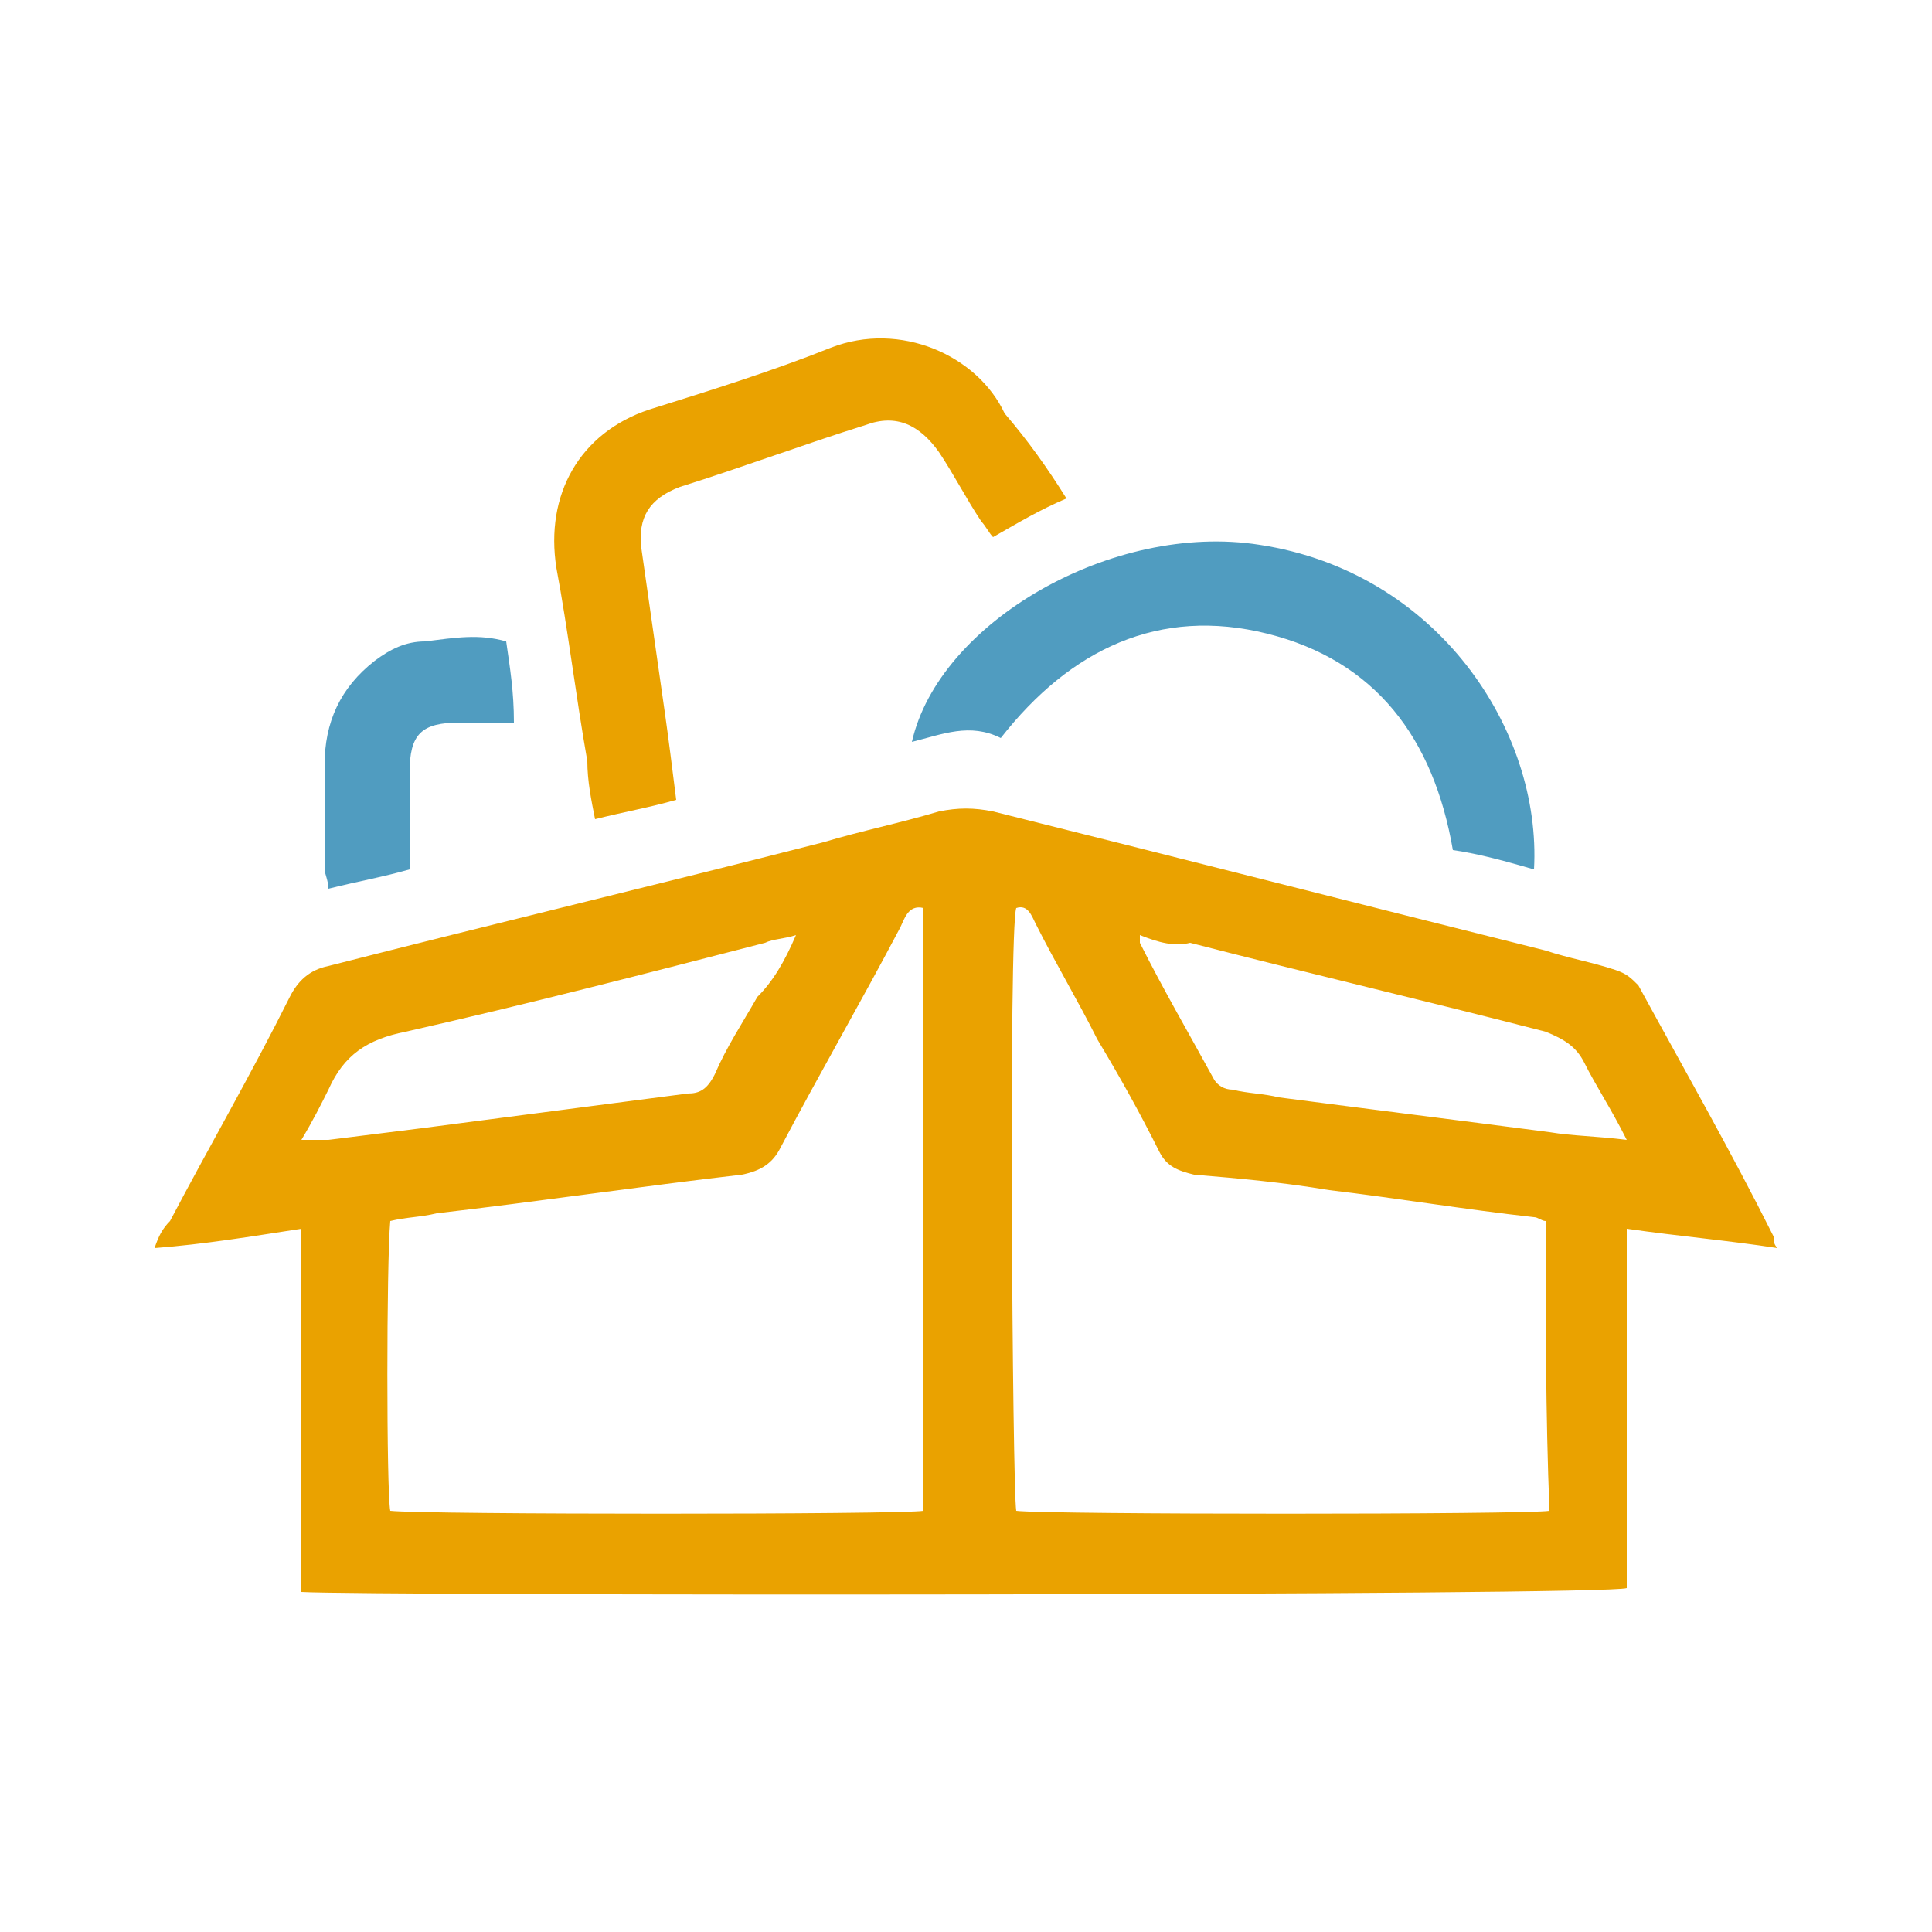
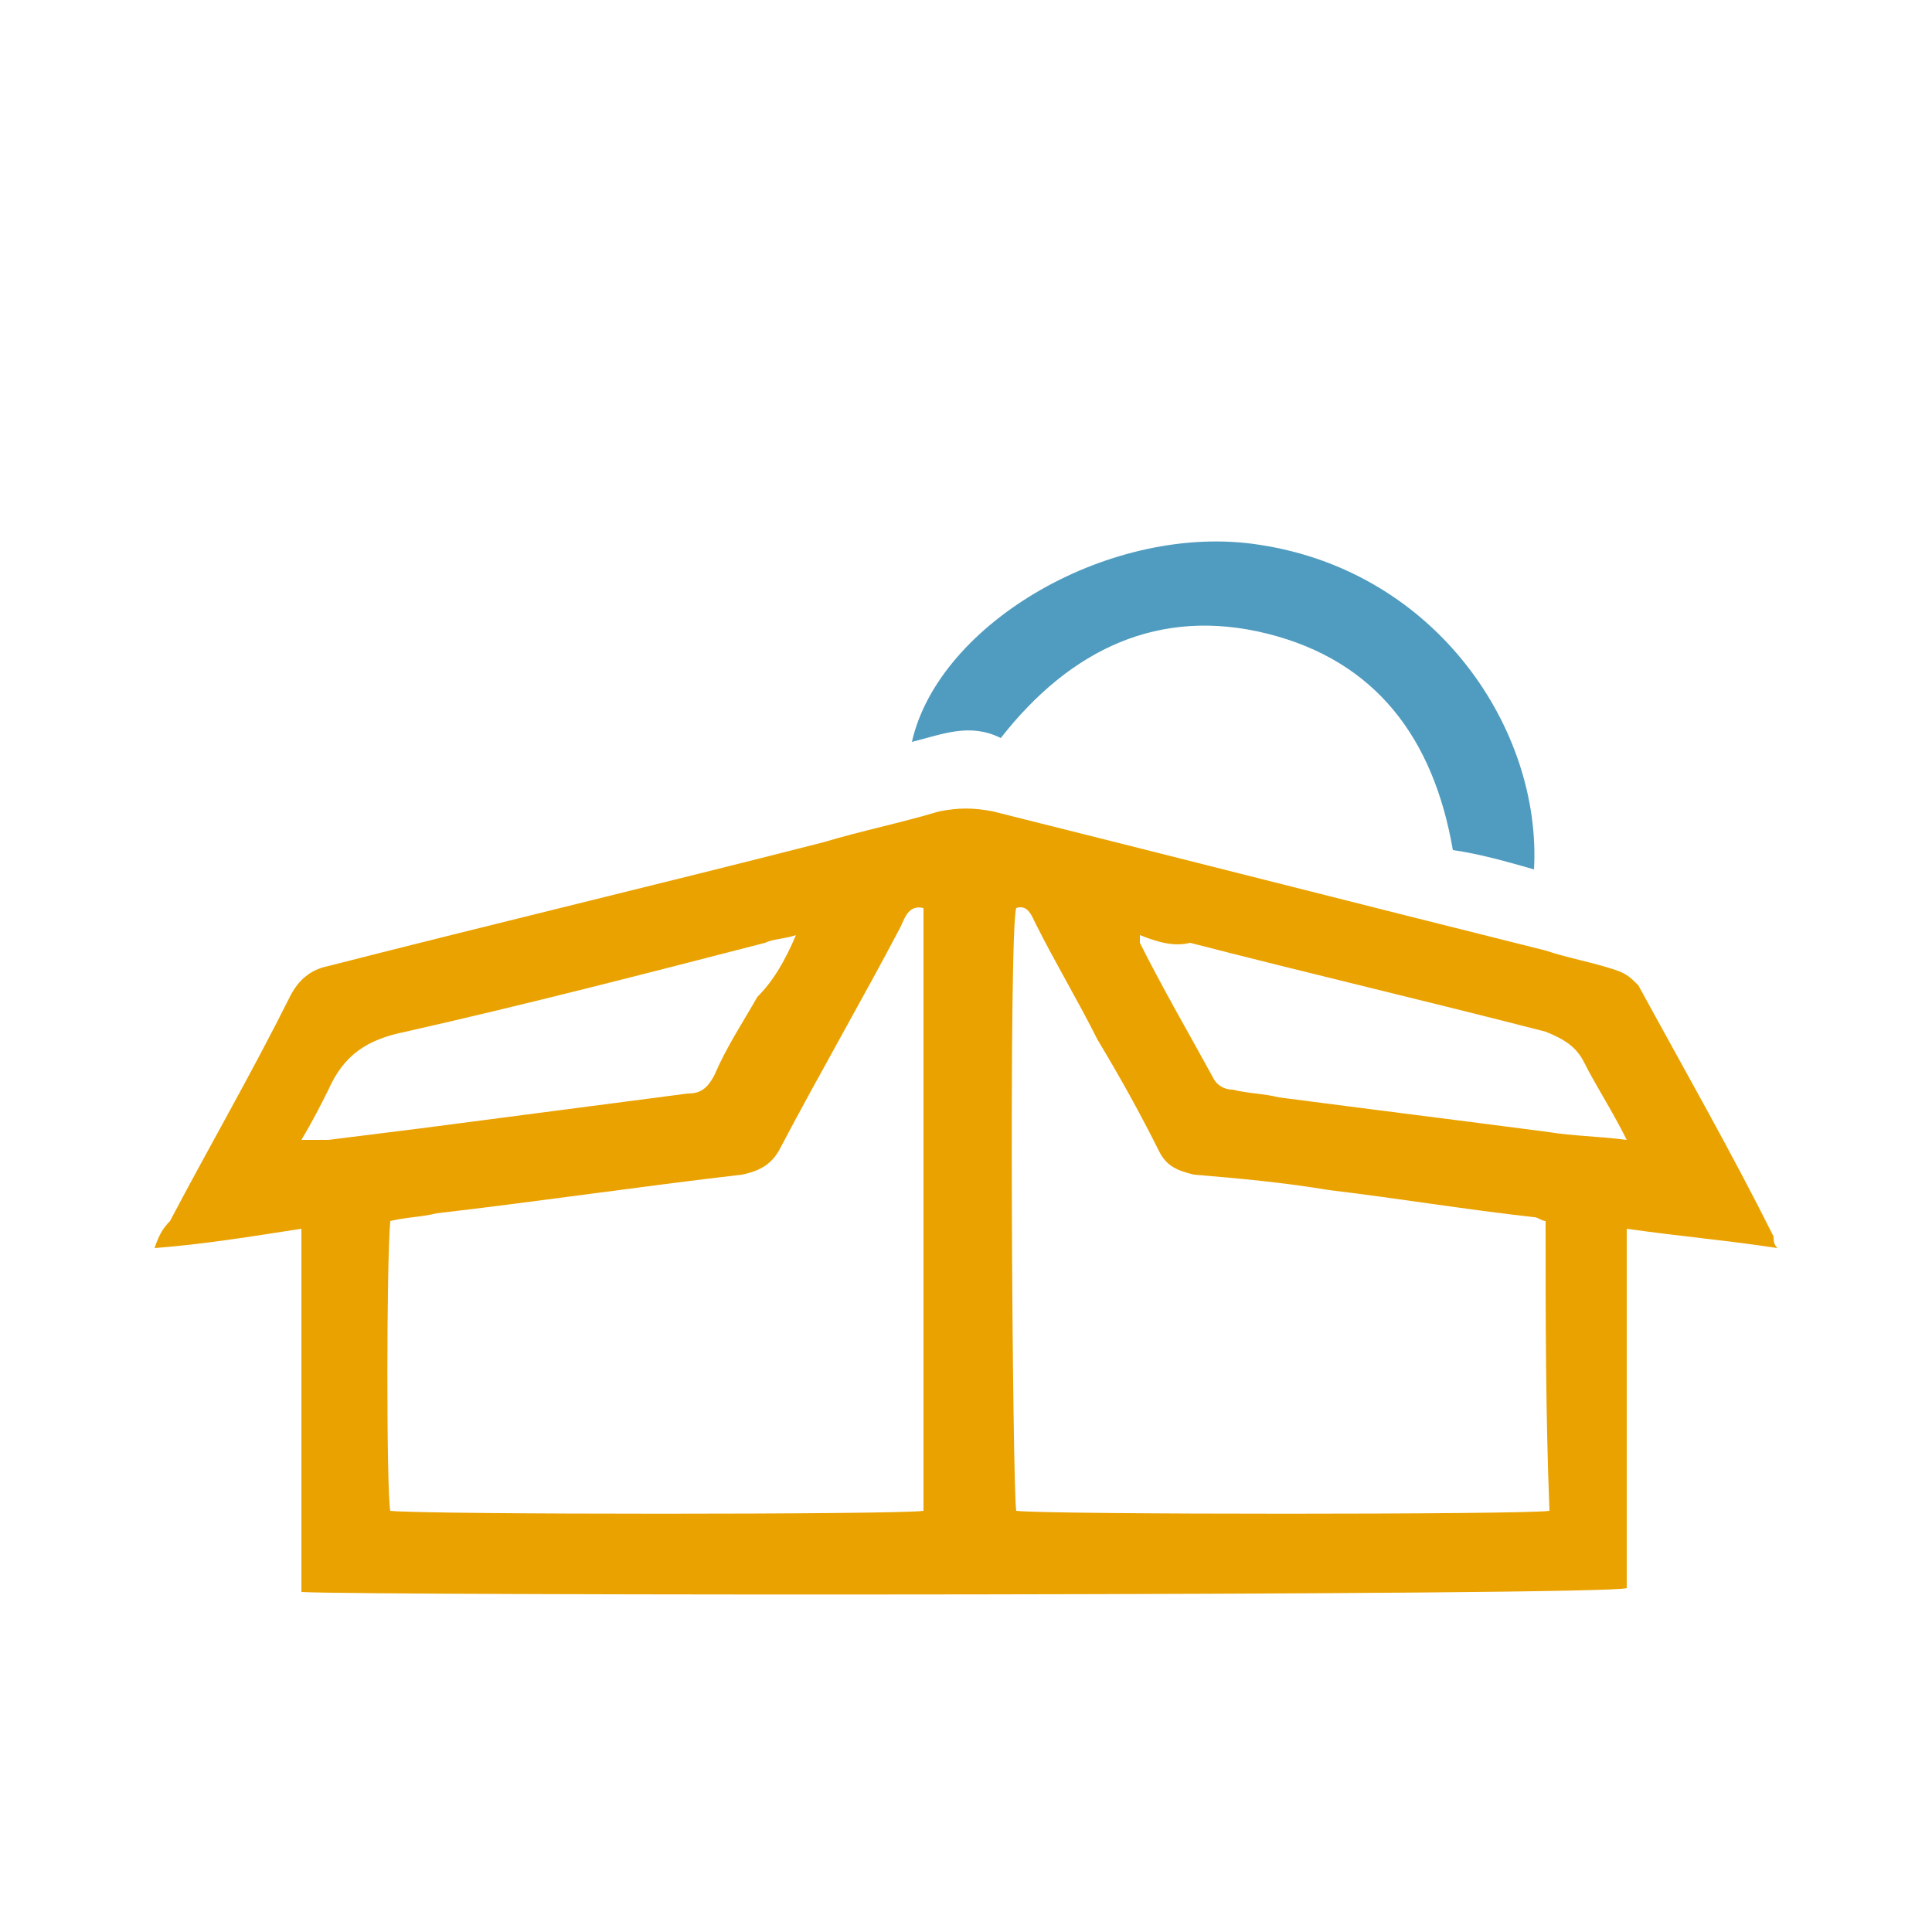
<svg xmlns="http://www.w3.org/2000/svg" version="1.1" id="Layer_1" x="0px" y="0px" viewBox="0 0 50 50" style="enable-background:new 0 0 50 50;" xml:space="preserve">
  <style type="text/css">
	.st0{fill:#EAA200;}
	.st1{fill:#509CC0;}
</style>
  <g>
    <path class="st0" d="M46,32.3c-1.3-0.2-2.5-0.3-3.9-0.5c0,3.2,0,6.2,0,9.3c-0.5,0.2-32.7,0.2-34.3,0.1c0-1.5,0-3.1,0-4.7   c0-1.5,0-3.1,0-4.7C6.5,32,5.3,32.2,4,32.3c0.1-0.3,0.2-0.5,0.4-0.7c1-1.9,2.1-3.8,3.1-5.8c0.2-0.4,0.5-0.7,1-0.8   c4.3-1.1,8.5-2.1,12.8-3.2c1-0.3,2-0.5,3-0.8c0.5-0.1,0.9-0.1,1.4,0c4.8,1.2,9.5,2.4,14.3,3.6c0.6,0.2,1.2,0.3,1.8,0.5   c0.3,0.1,0.4,0.2,0.6,0.4c1.2,2.2,2.4,4.3,3.5,6.5C45.9,32.1,45.9,32.2,46,32.3z M40,31.6c-0.1,0-0.2-0.1-0.3-0.1   c-1.8-0.2-3.6-0.5-5.3-0.7c-1.2-0.2-2.3-0.3-3.5-0.4c-0.4-0.1-0.7-0.2-0.9-0.6c-0.5-1-1-1.9-1.6-2.9c-0.5-1-1.1-2-1.6-3   c-0.1-0.2-0.2-0.5-0.5-0.4c-0.2,0.6-0.1,15,0,15.6c0.8,0.1,13.2,0.1,13.8,0C40,36.6,40,34.1,40,31.6z M23.9,23.5   c-0.4-0.1-0.5,0.3-0.6,0.5c-1,1.9-2.1,3.8-3.1,5.7c-0.2,0.4-0.5,0.6-1,0.7c-2.6,0.3-5.3,0.7-7.9,1c-0.4,0.1-0.8,0.1-1.2,0.2   c-0.1,1.1-0.1,7,0,7.5c0.9,0.1,13.2,0.1,13.8,0C23.9,33.8,23.9,28.7,23.9,23.5z M20.6,24.2c-0.3,0.1-0.6,0.1-0.8,0.2   c-3.1,0.8-6.2,1.6-9.3,2.3c-1,0.2-1.6,0.6-2,1.5c-0.2,0.4-0.4,0.8-0.7,1.3c0.3,0,0.5,0,0.7,0c0.8-0.1,1.6-0.2,2.4-0.3   c2.3-0.3,4.6-0.6,6.9-0.9c0.3,0,0.5-0.1,0.7-0.5c0.3-0.7,0.7-1.3,1.1-2C20,25.4,20.3,24.9,20.6,24.2z M29.5,24.2c0,0.2,0,0.2,0,0.2   c0.6,1.2,1.3,2.4,1.9,3.5c0.1,0.2,0.3,0.3,0.5,0.3c0.4,0.1,0.8,0.1,1.2,0.2c2.3,0.3,4.7,0.6,7,0.9c0.6,0.1,1.2,0.1,2,0.2   c-0.4-0.8-0.8-1.4-1.1-2c-0.2-0.4-0.5-0.6-1-0.8c-3.1-0.8-6.1-1.5-9.2-2.3C30.4,24.5,30,24.4,29.5,24.2z" />
-     <path class="st0" d="M27.6,12.9c-0.7,0.3-1.2,0.6-1.9,1c-0.1-0.1-0.2-0.3-0.3-0.4c-0.4-0.6-0.7-1.2-1.1-1.8c-0.5-0.7-1.1-1-1.9-0.7   c-1.6,0.5-3.2,1.1-4.8,1.6c-0.8,0.3-1.1,0.8-1,1.6c0.2,1.4,0.4,2.8,0.6,4.2c0.1,0.7,0.2,1.5,0.3,2.3c-0.7,0.2-1.3,0.3-2.1,0.5   c-0.1-0.5-0.2-1-0.2-1.5c-0.3-1.7-0.5-3.4-0.8-5c-0.3-1.9,0.6-3.5,2.4-4.1c1.6-0.5,3.2-1,4.7-1.6c1.8-0.7,3.8,0.2,4.5,1.7   C26.6,11.4,27.1,12.1,27.6,12.9z" />
    <path class="st1" d="M39.7,22.5c-0.7-0.2-1.4-0.4-2.1-0.5c-0.5-2.9-2-4.9-4.8-5.6c-2.8-0.7-5.1,0.4-6.9,2.7   c-0.8-0.4-1.5-0.1-2.3,0.1c0.7-3.1,5.2-5.7,9-5.1C37.2,14.8,39.9,18.9,39.7,22.5z" />
-     <path class="st1" d="M13.1,16.6c0.1,0.7,0.2,1.3,0.2,2.1c-0.5,0-0.9,0-1.4,0c-1,0-1.3,0.3-1.3,1.3c0,0.6,0,1.3,0,1.9   c0,0.2,0,0.4,0,0.6c-0.7,0.2-1.3,0.3-2.1,0.5c0-0.2-0.1-0.4-0.1-0.5c0-0.9,0-1.8,0-2.7c0-1.1,0.4-2,1.3-2.7   c0.4-0.3,0.8-0.5,1.3-0.5C11.8,16.5,12.4,16.4,13.1,16.6z" />
  </g>
</svg>